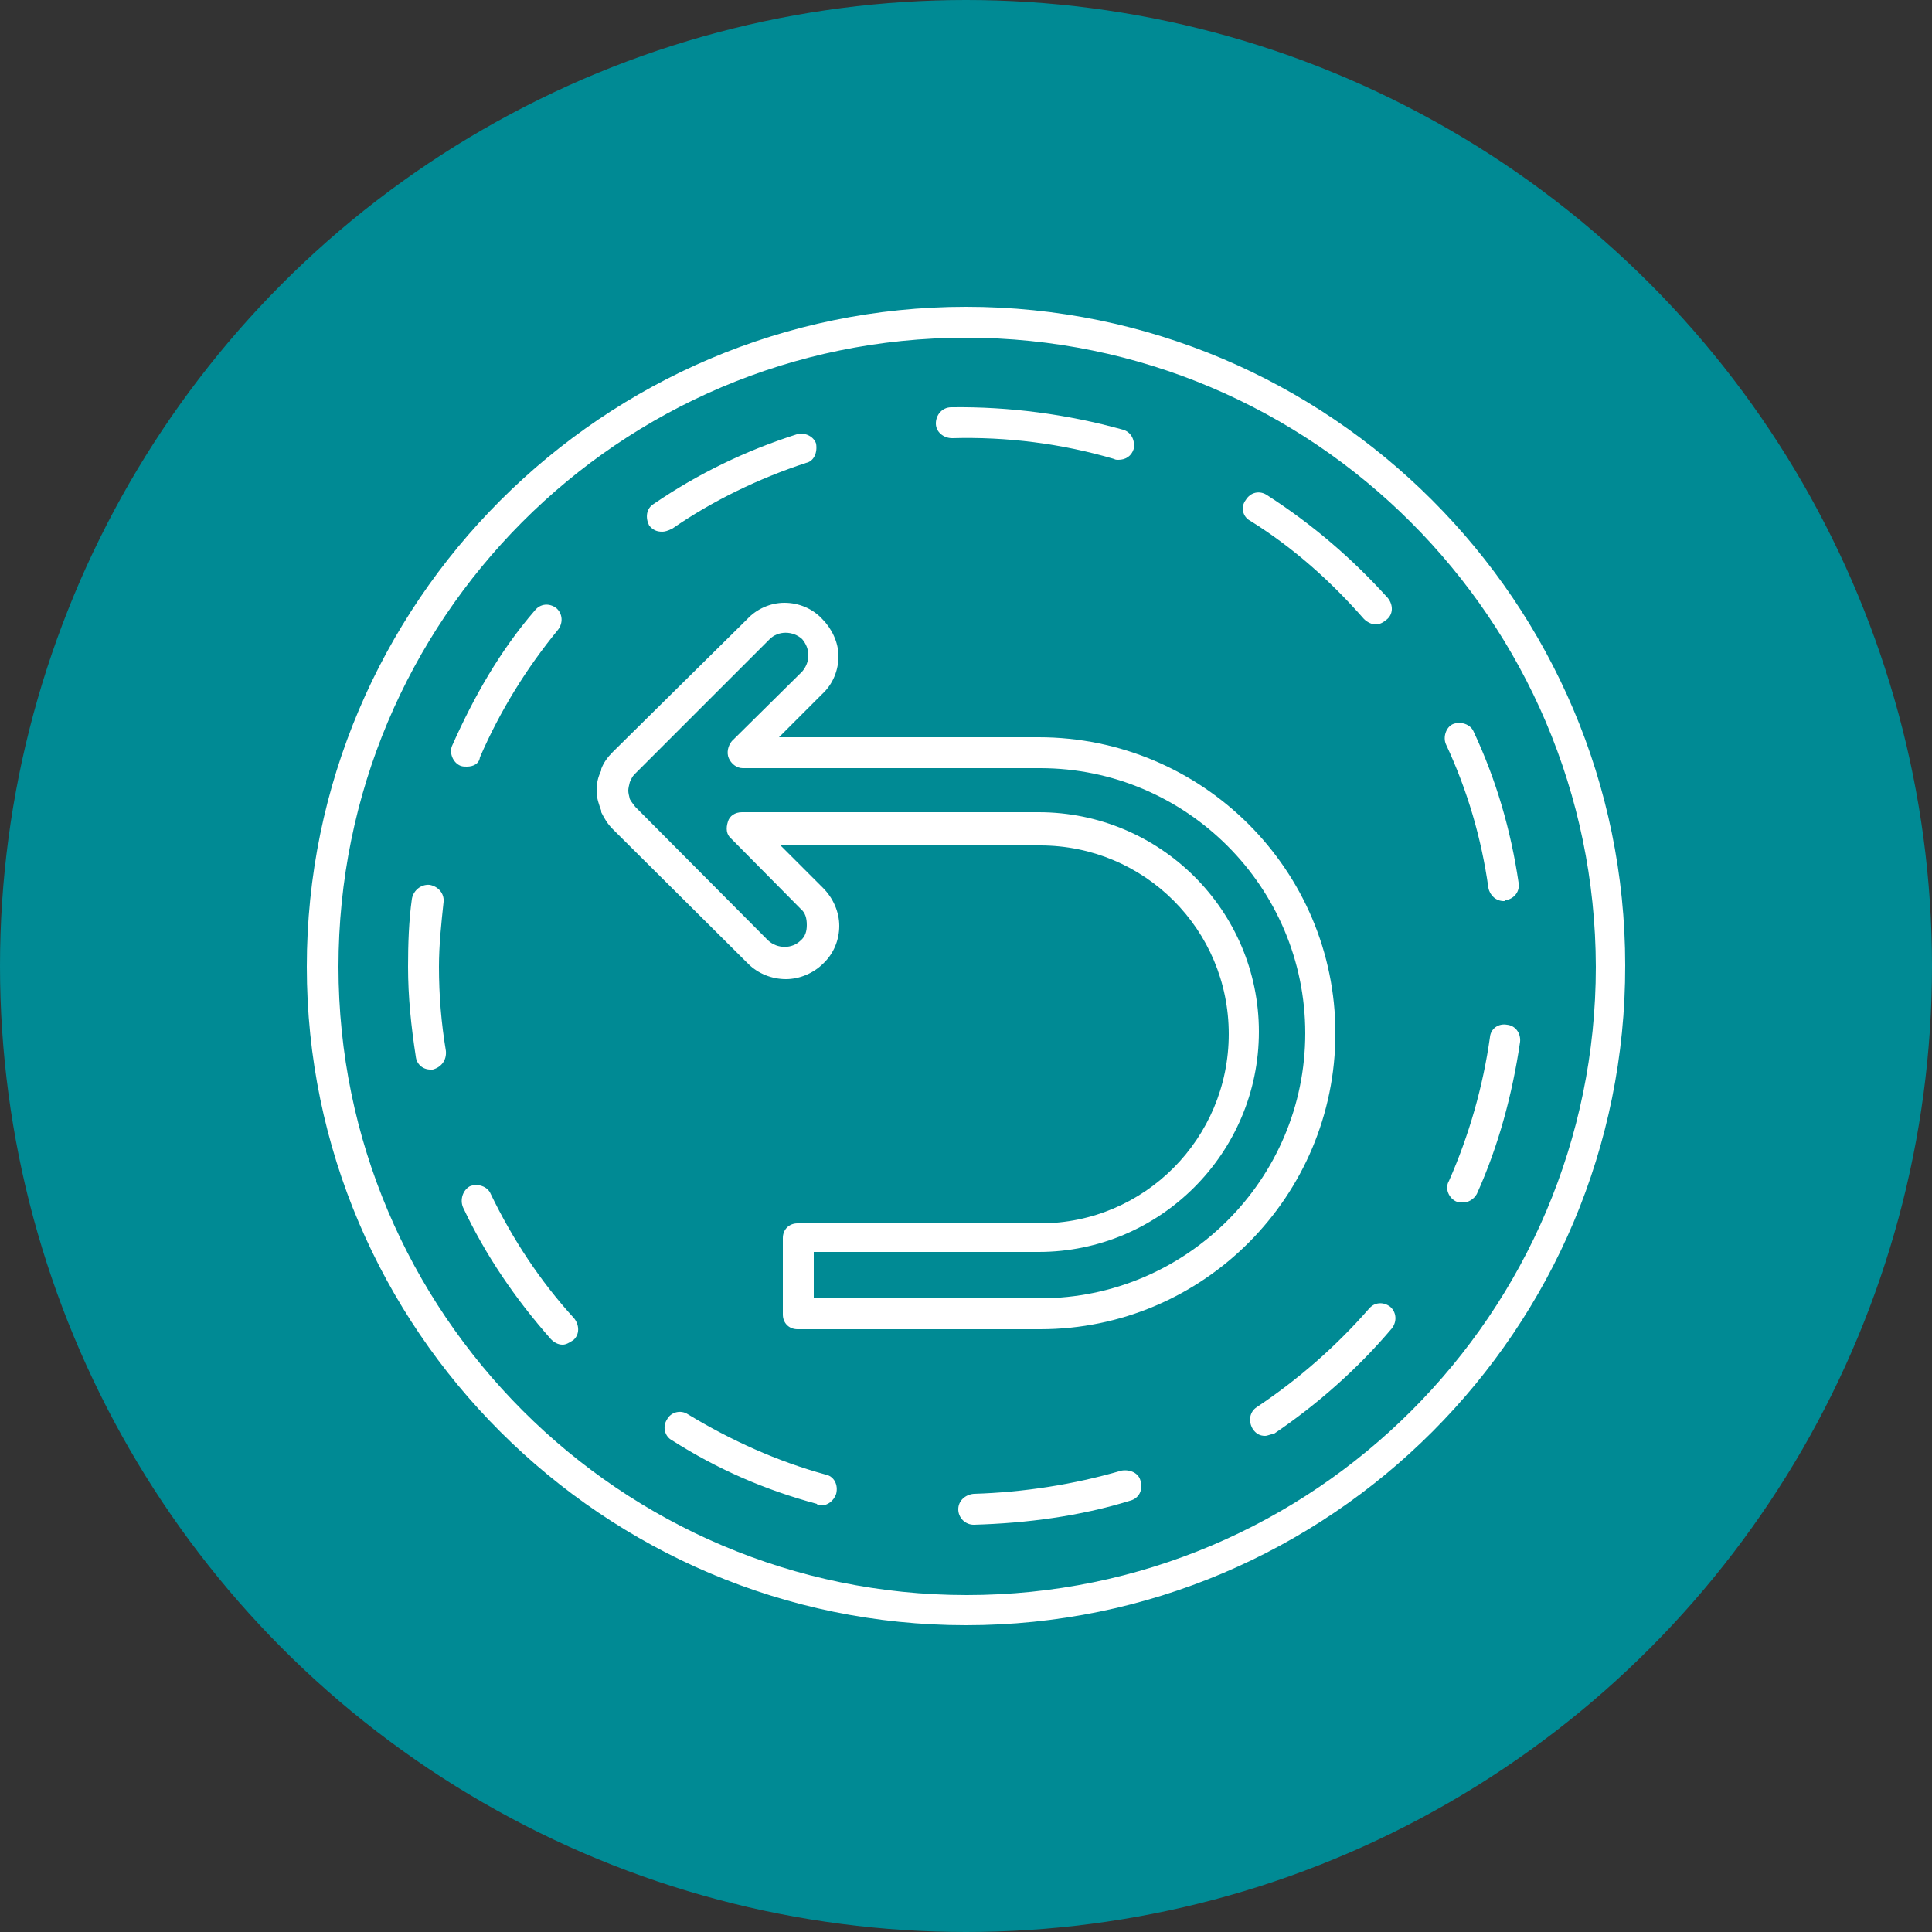
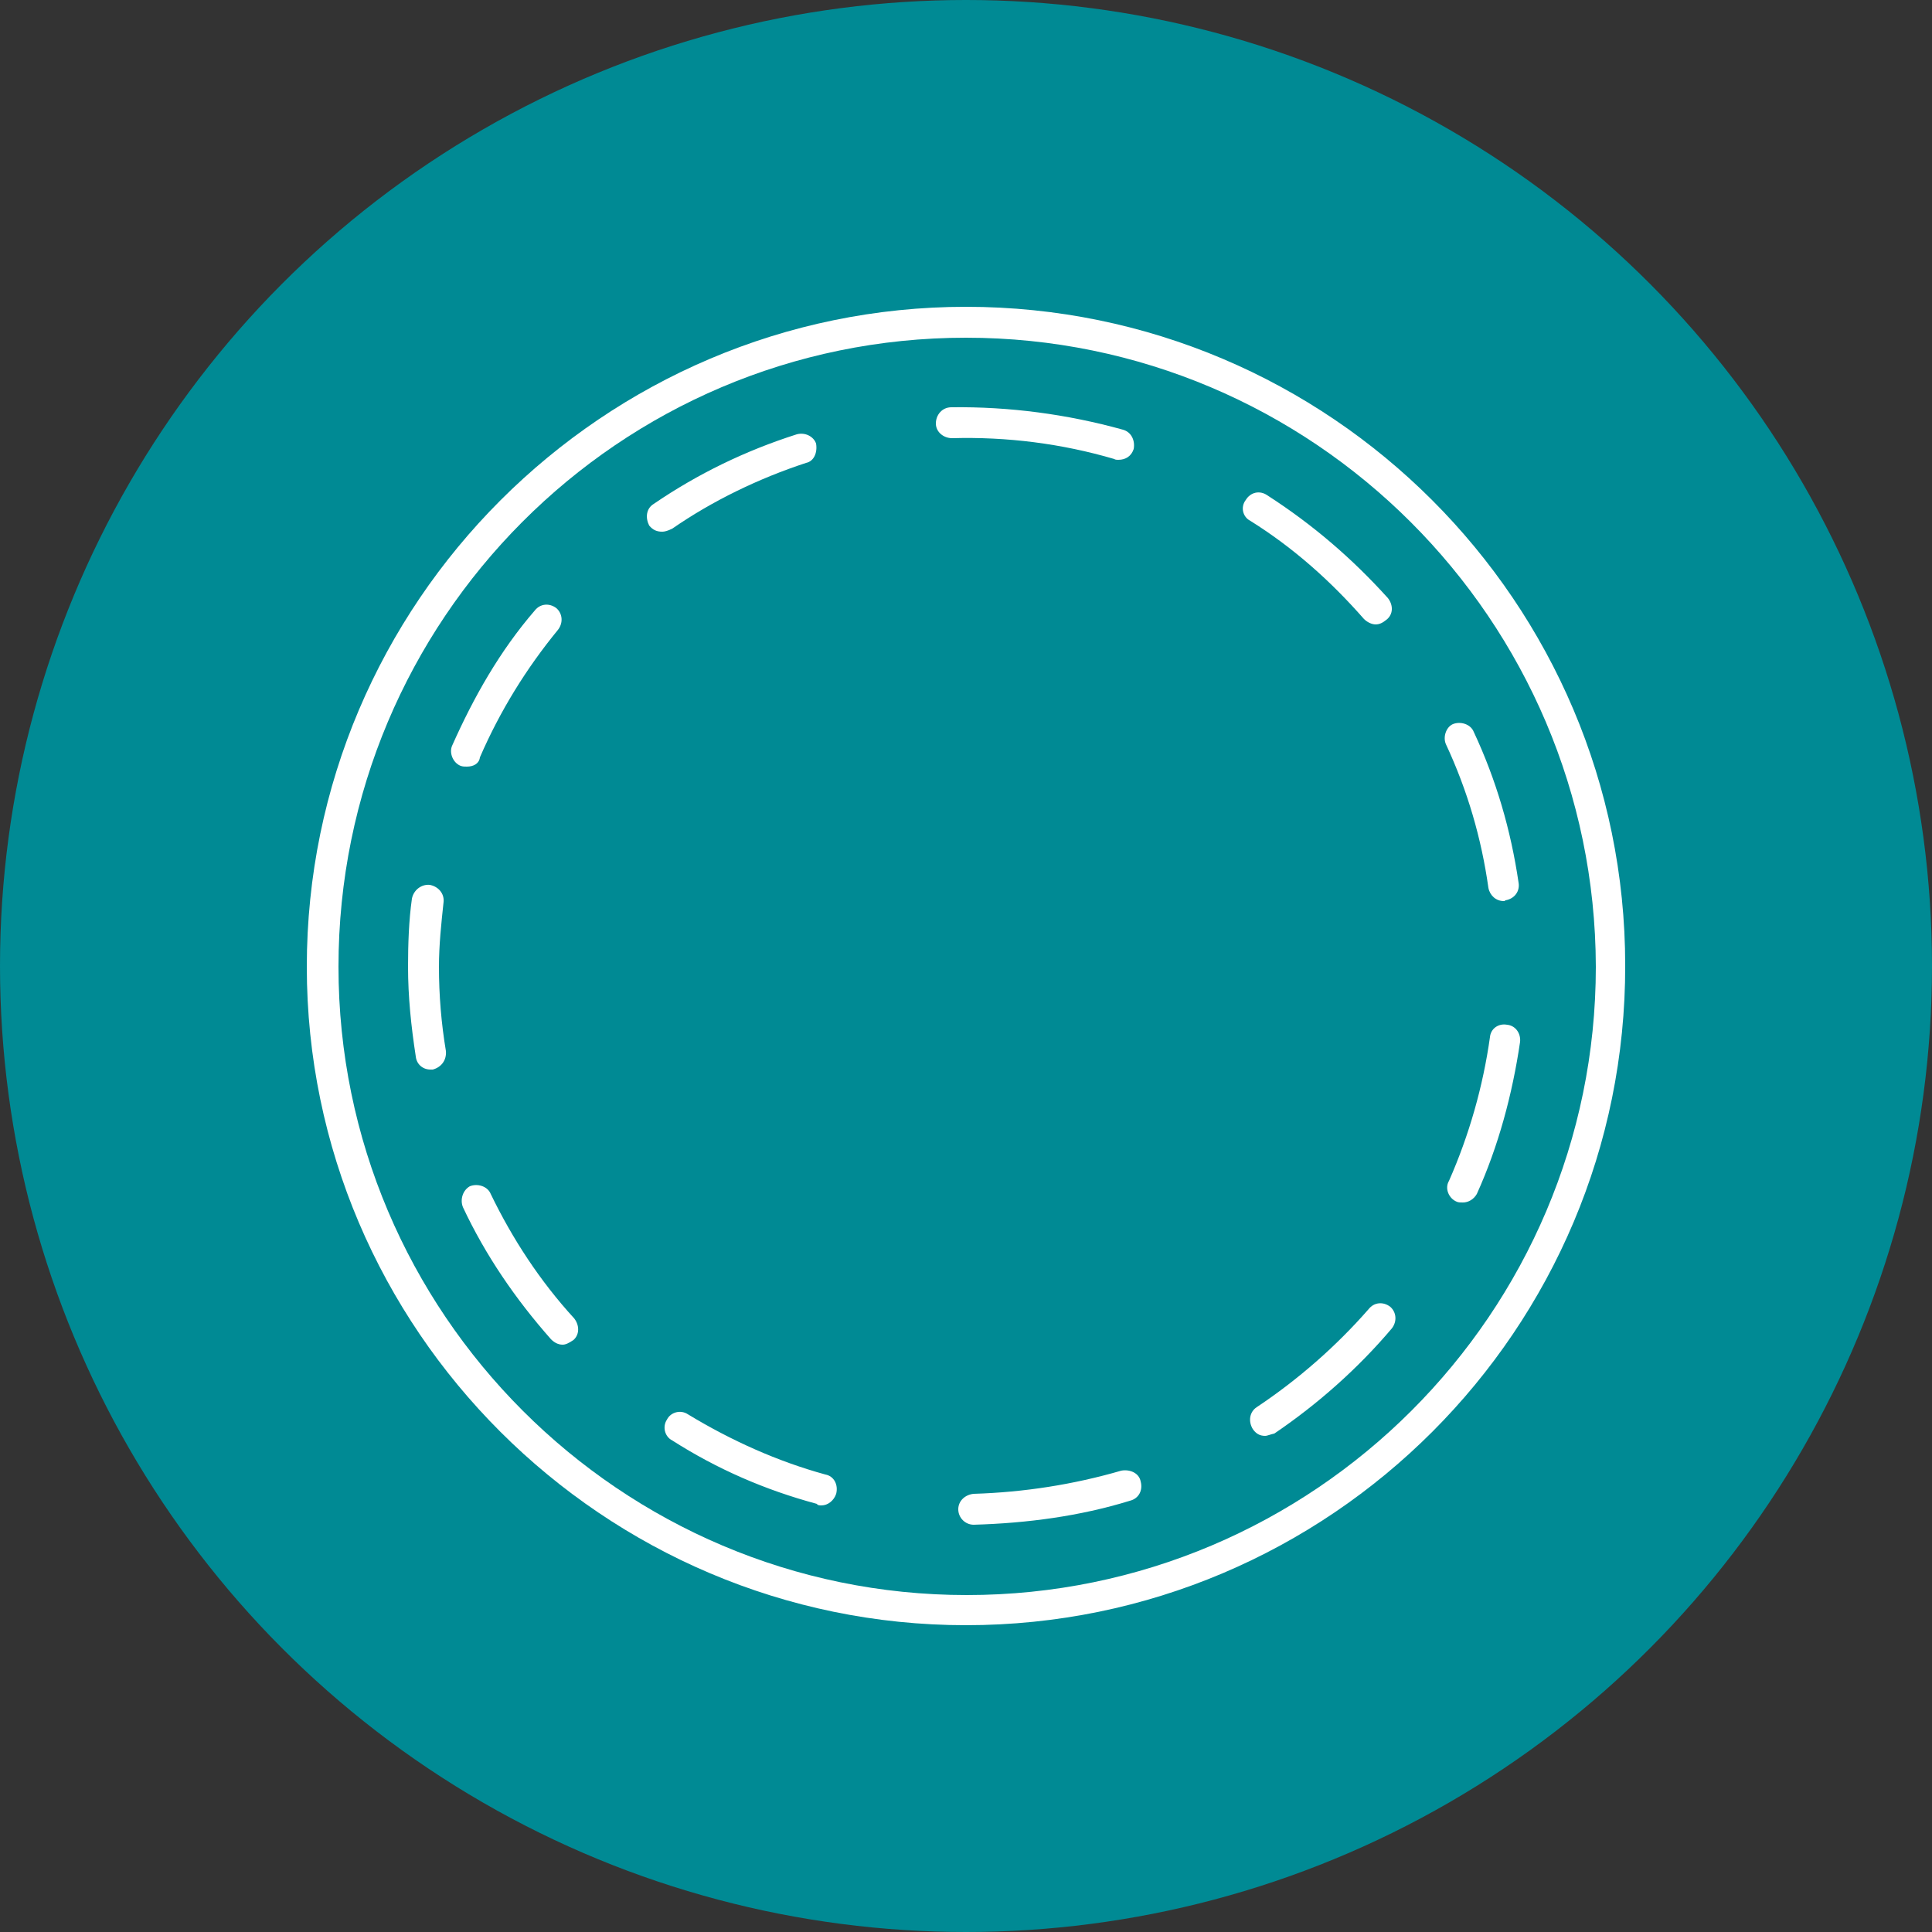
<svg xmlns="http://www.w3.org/2000/svg" clip-rule="evenodd" fill-rule="evenodd" height="2.5in" image-rendering="optimizeQuality" shape-rendering="geometricPrecision" text-rendering="geometricPrecision" viewBox="0 0 2500 2500" width="2.5in">
  <rect x="0" y="0" width="2500" height="2500" fill="#333333" stroke="none" />
  <g id="Layer_x0020_1">
    <circle cx="1250" cy="1250" fill="#008a94" r="1250" />
    <g fill="#fff">
-       <path d="m1346 1720h-314c-11 0-19-8-19-19v-99c0-11 8-19 19-19h314c135 0 244-110 244-245s-109-244-244-244h-336l55 55c13 13 21 31 21 49s-7 36-21 49c-12 12-30 20-48 20s-36-7-49-20l-175-174c-7-7-11-14-15-22v-2c-3-8-6-16-6-26s2-18 6-26v-2c3-8 8-15 15-22l174-172c12-13 30-21 48-21s36 7 49 21c12 12 21 30 21 48s-7 36-21 49l-56 56h336c212 0 384 172 384 383s-171 383-382 383zm-293-40h293c189 0 343-154 343-343s-154-343-343-343h-385c-8 0-15-6-18-13s-1-16 4-22l91-90c5-6 8-13 8-21s-3-15-8-21c-12-11-31-11-42 0l-175 175c-3 3-4 6-6 10-1 4-2 8-2 11s1 7 2 11c2 4 5 7 7 10l172 173c12 11 31 11 42 0 6-5 8-12 8-20 0-9-2-16-8-21l-90-91c-6-5-7-13-4-22 2-7 9-12 18-12h384c157 0 285 127 285 284s-128 285-285 285h-291z" />
      <path d="m1250 2103c-469 0-853-383-853-852 0-471 384-854 853-854 471 0 853 383 853 852 1 471-382 854-853 854zm0-1666c-449 0-812 365-812 814 0 448 365 813 813 813 449 0 814-365 814-813-1-449-366-814-815-814z" />
      <path d="m1260 1973c-11 0-20-9-20-20s9-19 20-20c65-2 129-12 191-30 11-2 23 3 25 14 3 11-2 22-14 25-65 20-133 29-202 31zm-197-25c-2 0-5 0-6-2-67-18-129-45-187-82-10-5-13-18-7-27 5-10 18-13 27-7 56 34 116 61 178 78 11 2 17 13 14 25-3 9-11 15-19 15zm574-90c-7 0-12-3-16-9-6-10-4-22 5-28 54-36 103-79 145-127 7-9 19-10 28-3 8 7 9 19 2 28-44 52-96 98-152 136-5 1-9 3-12 3zm-909-118c-6 0-11-3-15-7-46-52-85-109-114-171-4-10 0-22 9-27 10-4 23 0 27 10 28 58 64 113 108 161 7 9 7 21-1 28-6 4-10 6-14 6zm1165-184c-3 0-6 0-8-1-10-4-16-17-10-27 26-59 44-122 53-186 1-11 11-18 22-16 11 1 18 11 17 22-10 68-28 135-56 197-4 7-11 11-18 11zm-1336-172c-10 0-18-7-19-17-6-39-10-77-10-116 0-29 1-60 5-88 2-11 12-19 23-18 11 2 19 11 18 22-3 28-6 56-6 84 0 37 3 73 9 109 1 12-6 21-17 24-2 0-2 0-3 0zm1389-218c-10 0-18-7-20-17-9-64-27-126-55-186-4-9 0-22 9-26 10-4 23 0 27 10 29 62 48 127 58 195 2 11-5 21-17 23-1 1-1 1-2 1zm-1342-174c-3 0-5 0-8-1-10-4-15-17-11-26 28-63 62-123 107-175 7-9 19-10 28-3 8 7 9 19 2 28-41 50-75 105-101 165-1 8-8 12-17 12zm1176-184c-5 0-11-3-15-7-43-49-91-92-147-127-10-5-13-18-6-27 6-10 18-13 28-6 59 38 110 82 156 133 7 9 7 21-2 28-5 4-9 6-14 6zm-923-120c-7 0-12-2-17-8-5-10-4-22 6-28 57-39 119-69 185-90 11-3 22 3 25 12 2 12-3 23-13 25-61 20-121 49-173 85-6 3-10 4-13 4zm590-93c-1 0-4 0-5-1-68-20-139-29-210-27-11 0-21-8-21-19s8-21 20-21c75-1 150 9 222 29 11 3 16 14 14 25-3 9-10 14-20 14z" />
    </g>
  </g>
</svg>